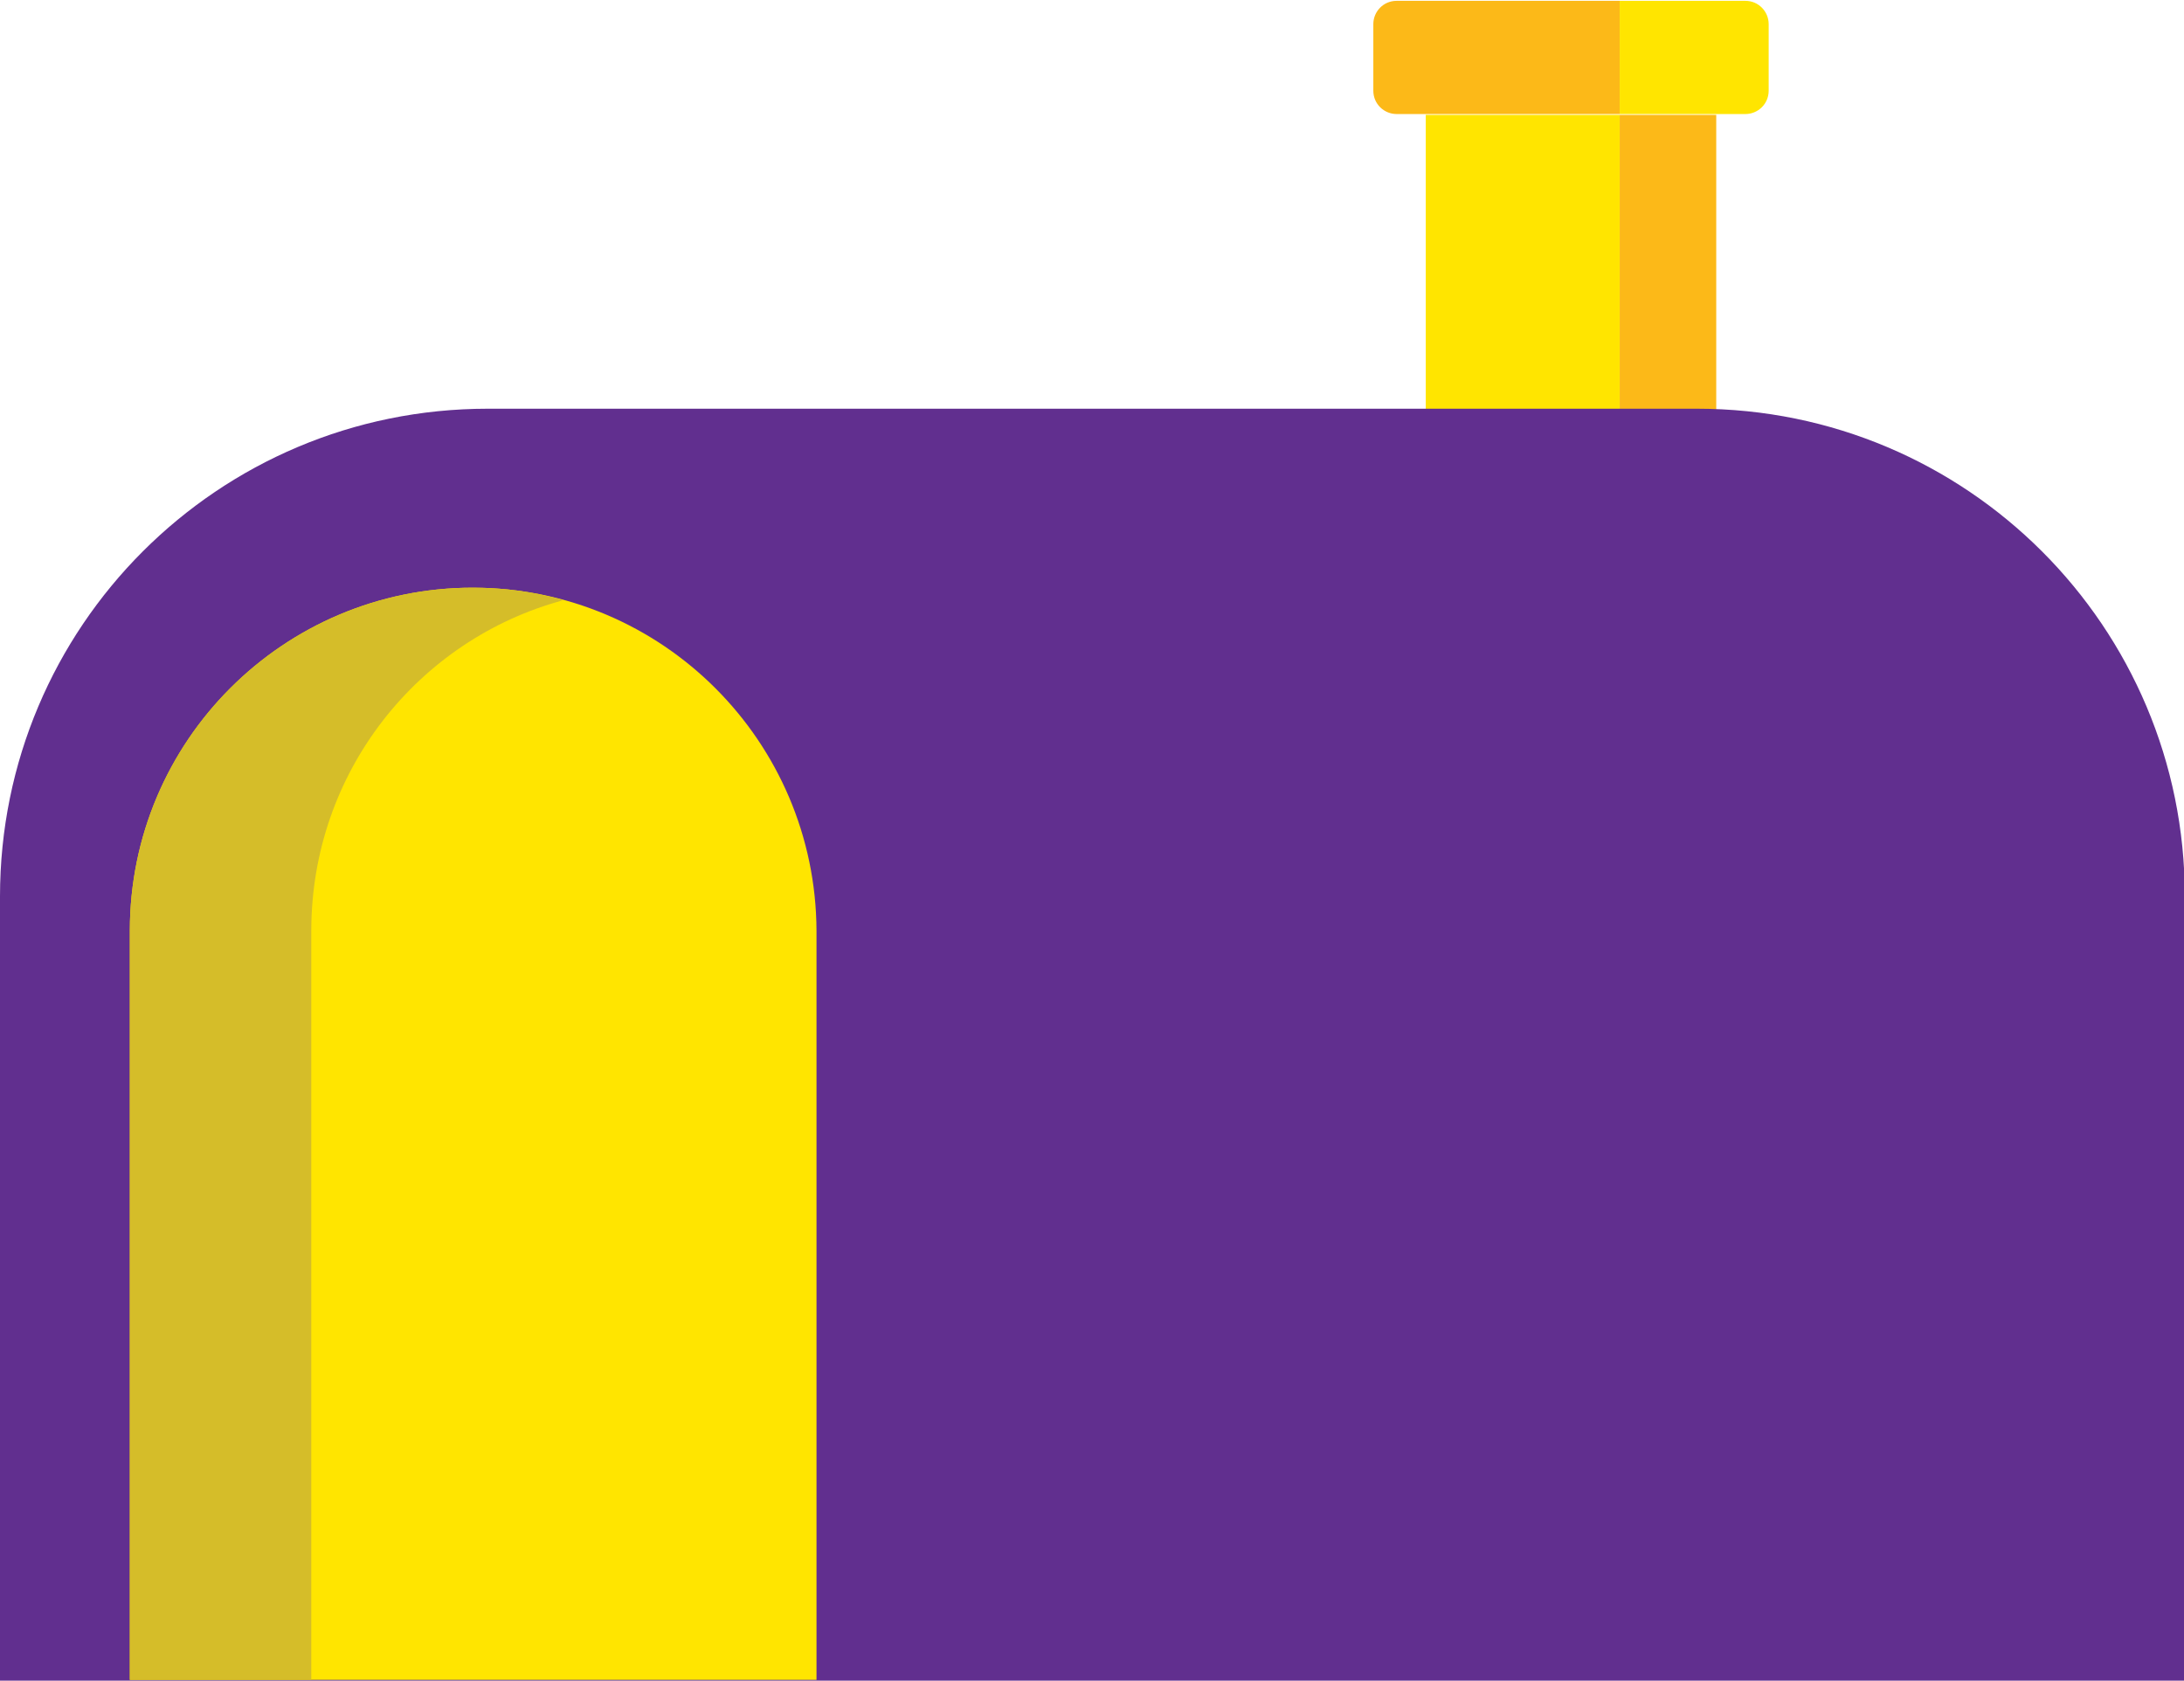
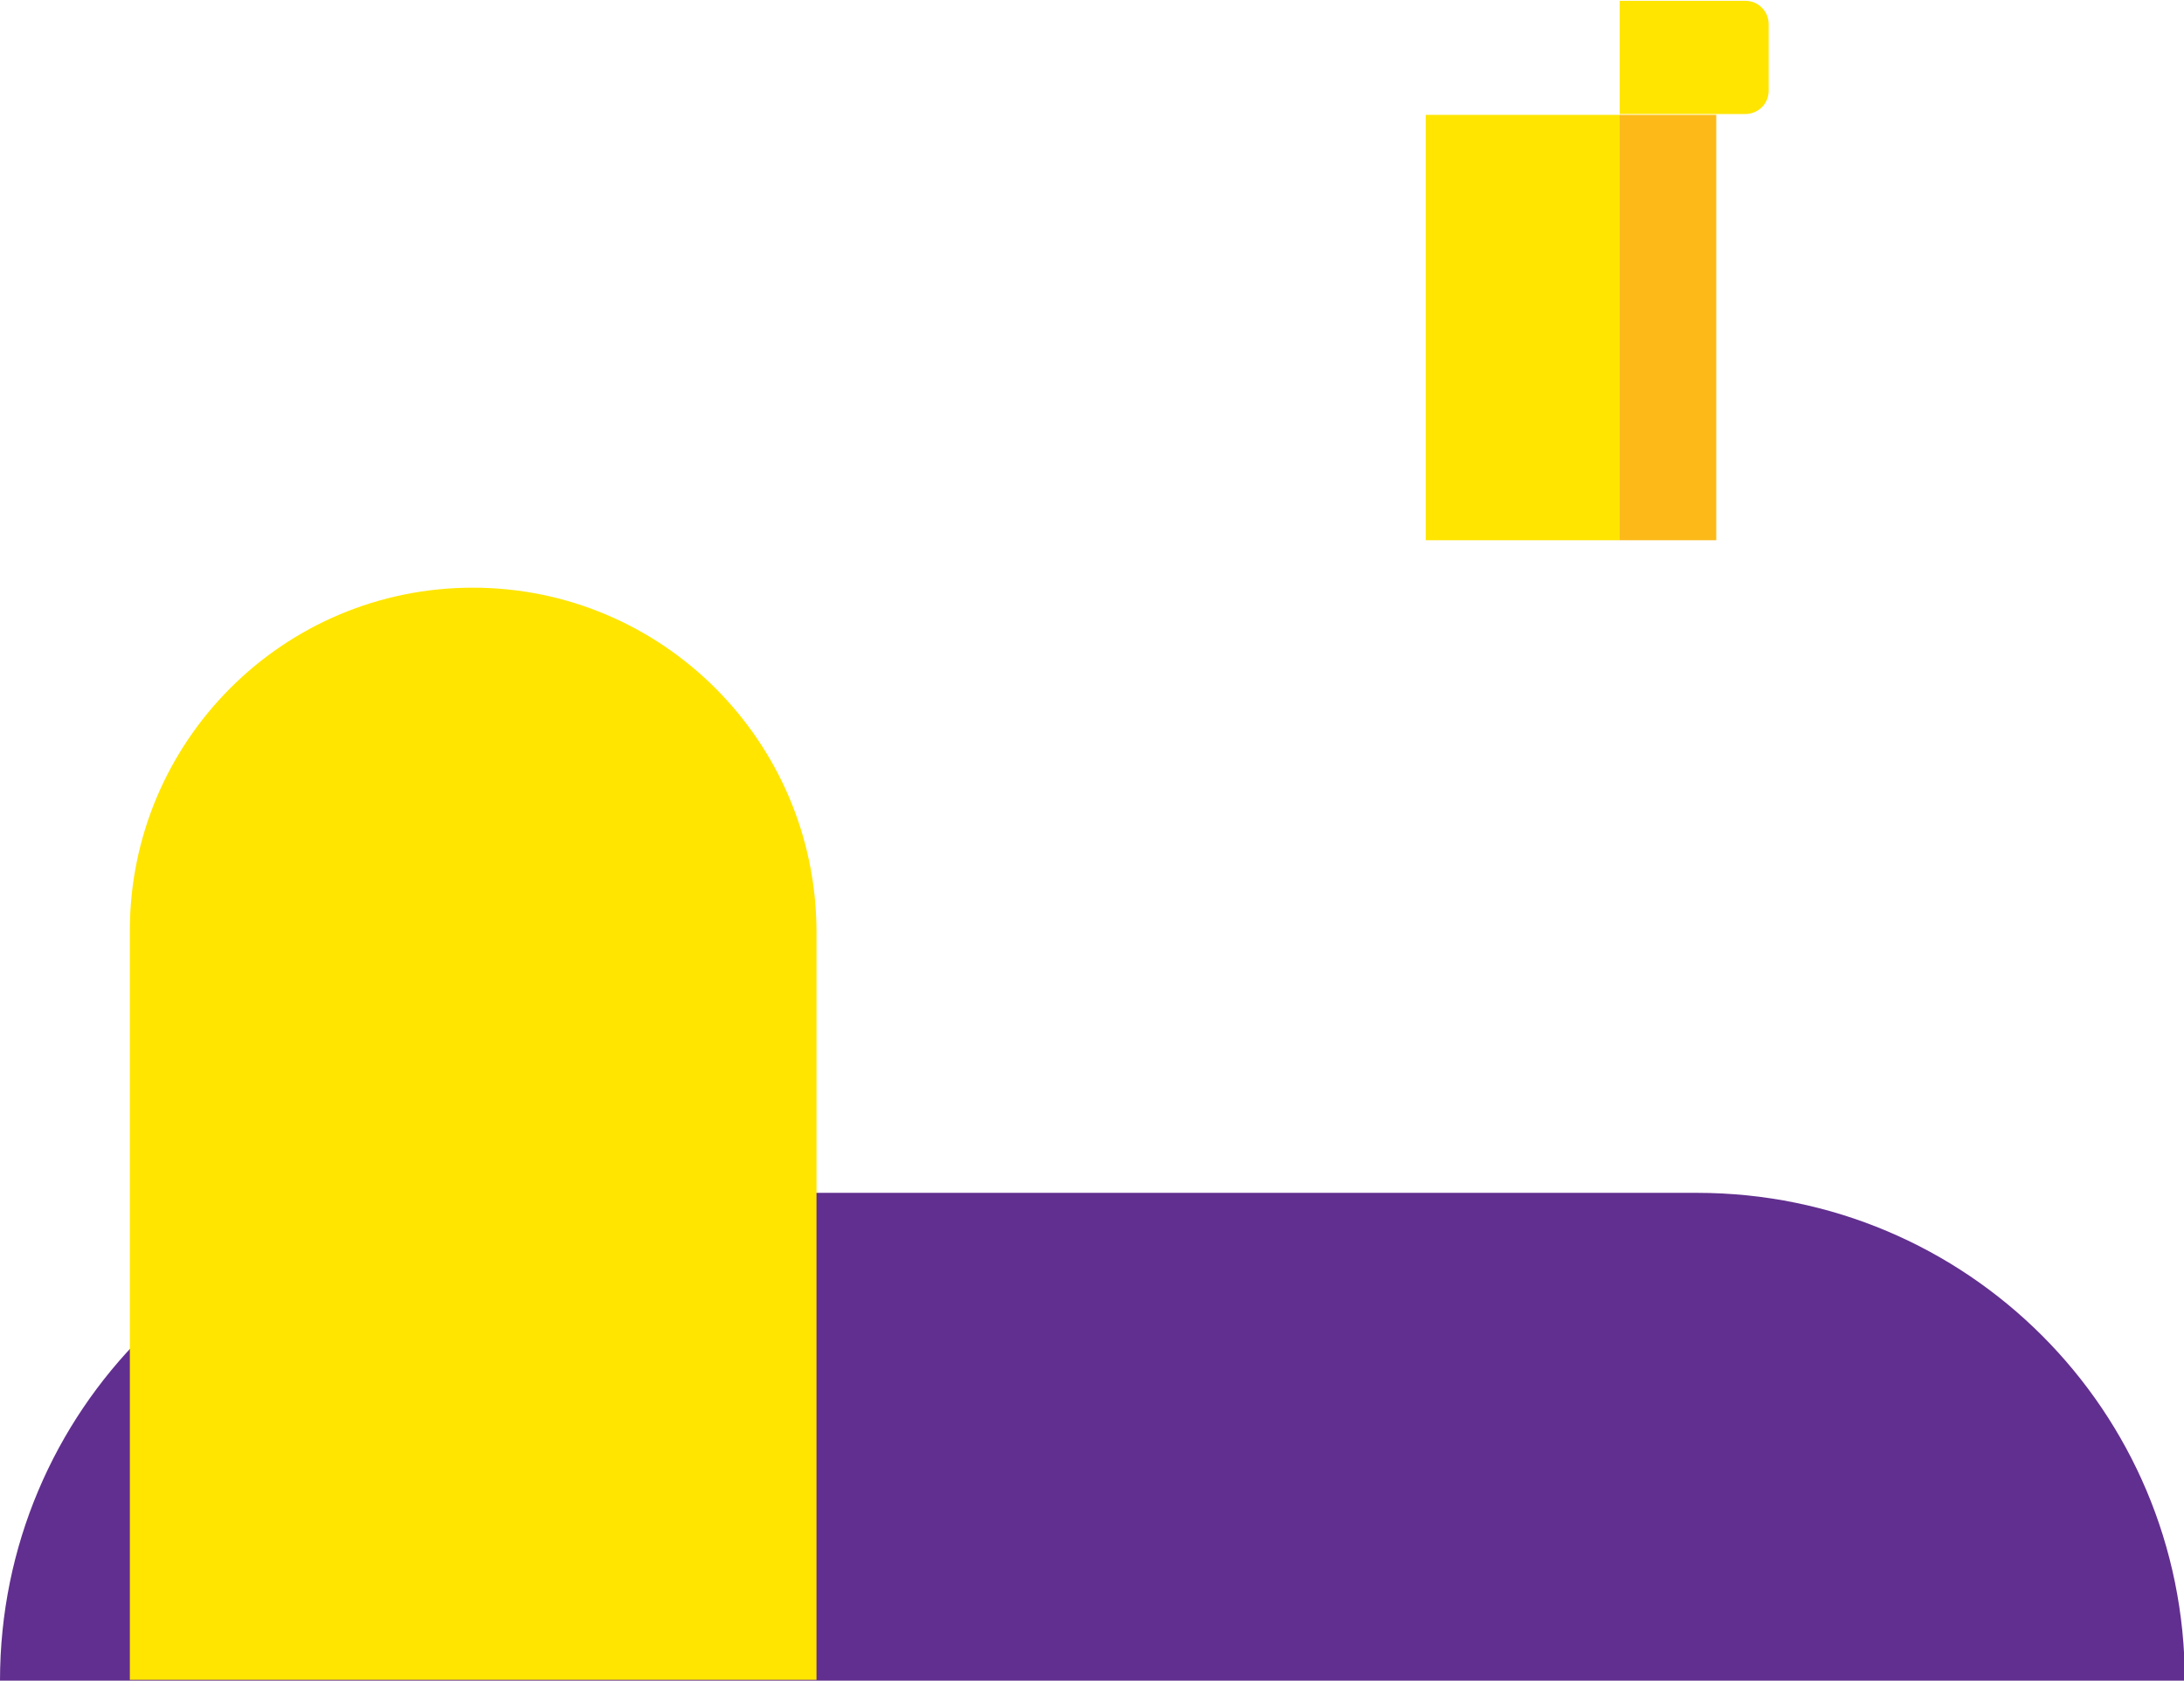
<svg xmlns="http://www.w3.org/2000/svg" version="1.1" id="Layer_1" x="0px" y="0px" viewBox="0 0 262.4 201.9" style="enable-background:new 0 0 262.4 201.9;" xml:space="preserve">
  <style type="text/css">
	.st0{fill:#FFE500;}
	.st1{fill:#FCB918;}
	.st2{fill:#612F8F;}
	.st3{fill:#D5BD29;}
</style>
  <g>
    <g>
      <g>
        <rect x="171.3" y="13.8" class="st0" width="23.3" height="51.1" />
        <rect x="194.6" y="13.8" class="st1" width="11.6" height="51.1" />
-         <path class="st1" d="M194.6,0.1h-26.8c-1.6,0-2.8,1.3-2.8,2.8v8c0,1.6,1.3,2.8,2.8,2.8h26.8V0.1z" />
        <path class="st0" d="M194.6,0.1h15.1c1.6,0,2.8,1.3,2.8,2.8v8c0,1.6-1.3,2.8-2.8,2.8h-15.1V0.1z" />
      </g>
    </g>
-     <path class="st2" d="M262.5,201.9H0v-94.2c0-32.4,26.2-58.6,58.6-58.6h145.3c32.4,0,58.6,26.2,58.6,58.6V201.9z" />
+     <path class="st2" d="M262.5,201.9H0c0-32.4,26.2-58.6,58.6-58.6h145.3c32.4,0,58.6,26.2,58.6,58.6V201.9z" />
    <path class="st0" d="M56.8,70.6L56.8,70.6c-22.8,0-41.2,18.5-41.2,41.2v90h82.5v-90C98,89.1,79.6,70.6,56.8,70.6z" />
-     <path class="st3" d="M67.7,72.1c-17.5,4.7-30.3,20.7-30.3,39.7v90H15.6v-90c0-22.8,18.5-41.2,41.2-41.2   C60.6,70.6,64.2,71.1,67.7,72.1z" />
  </g>
</svg>